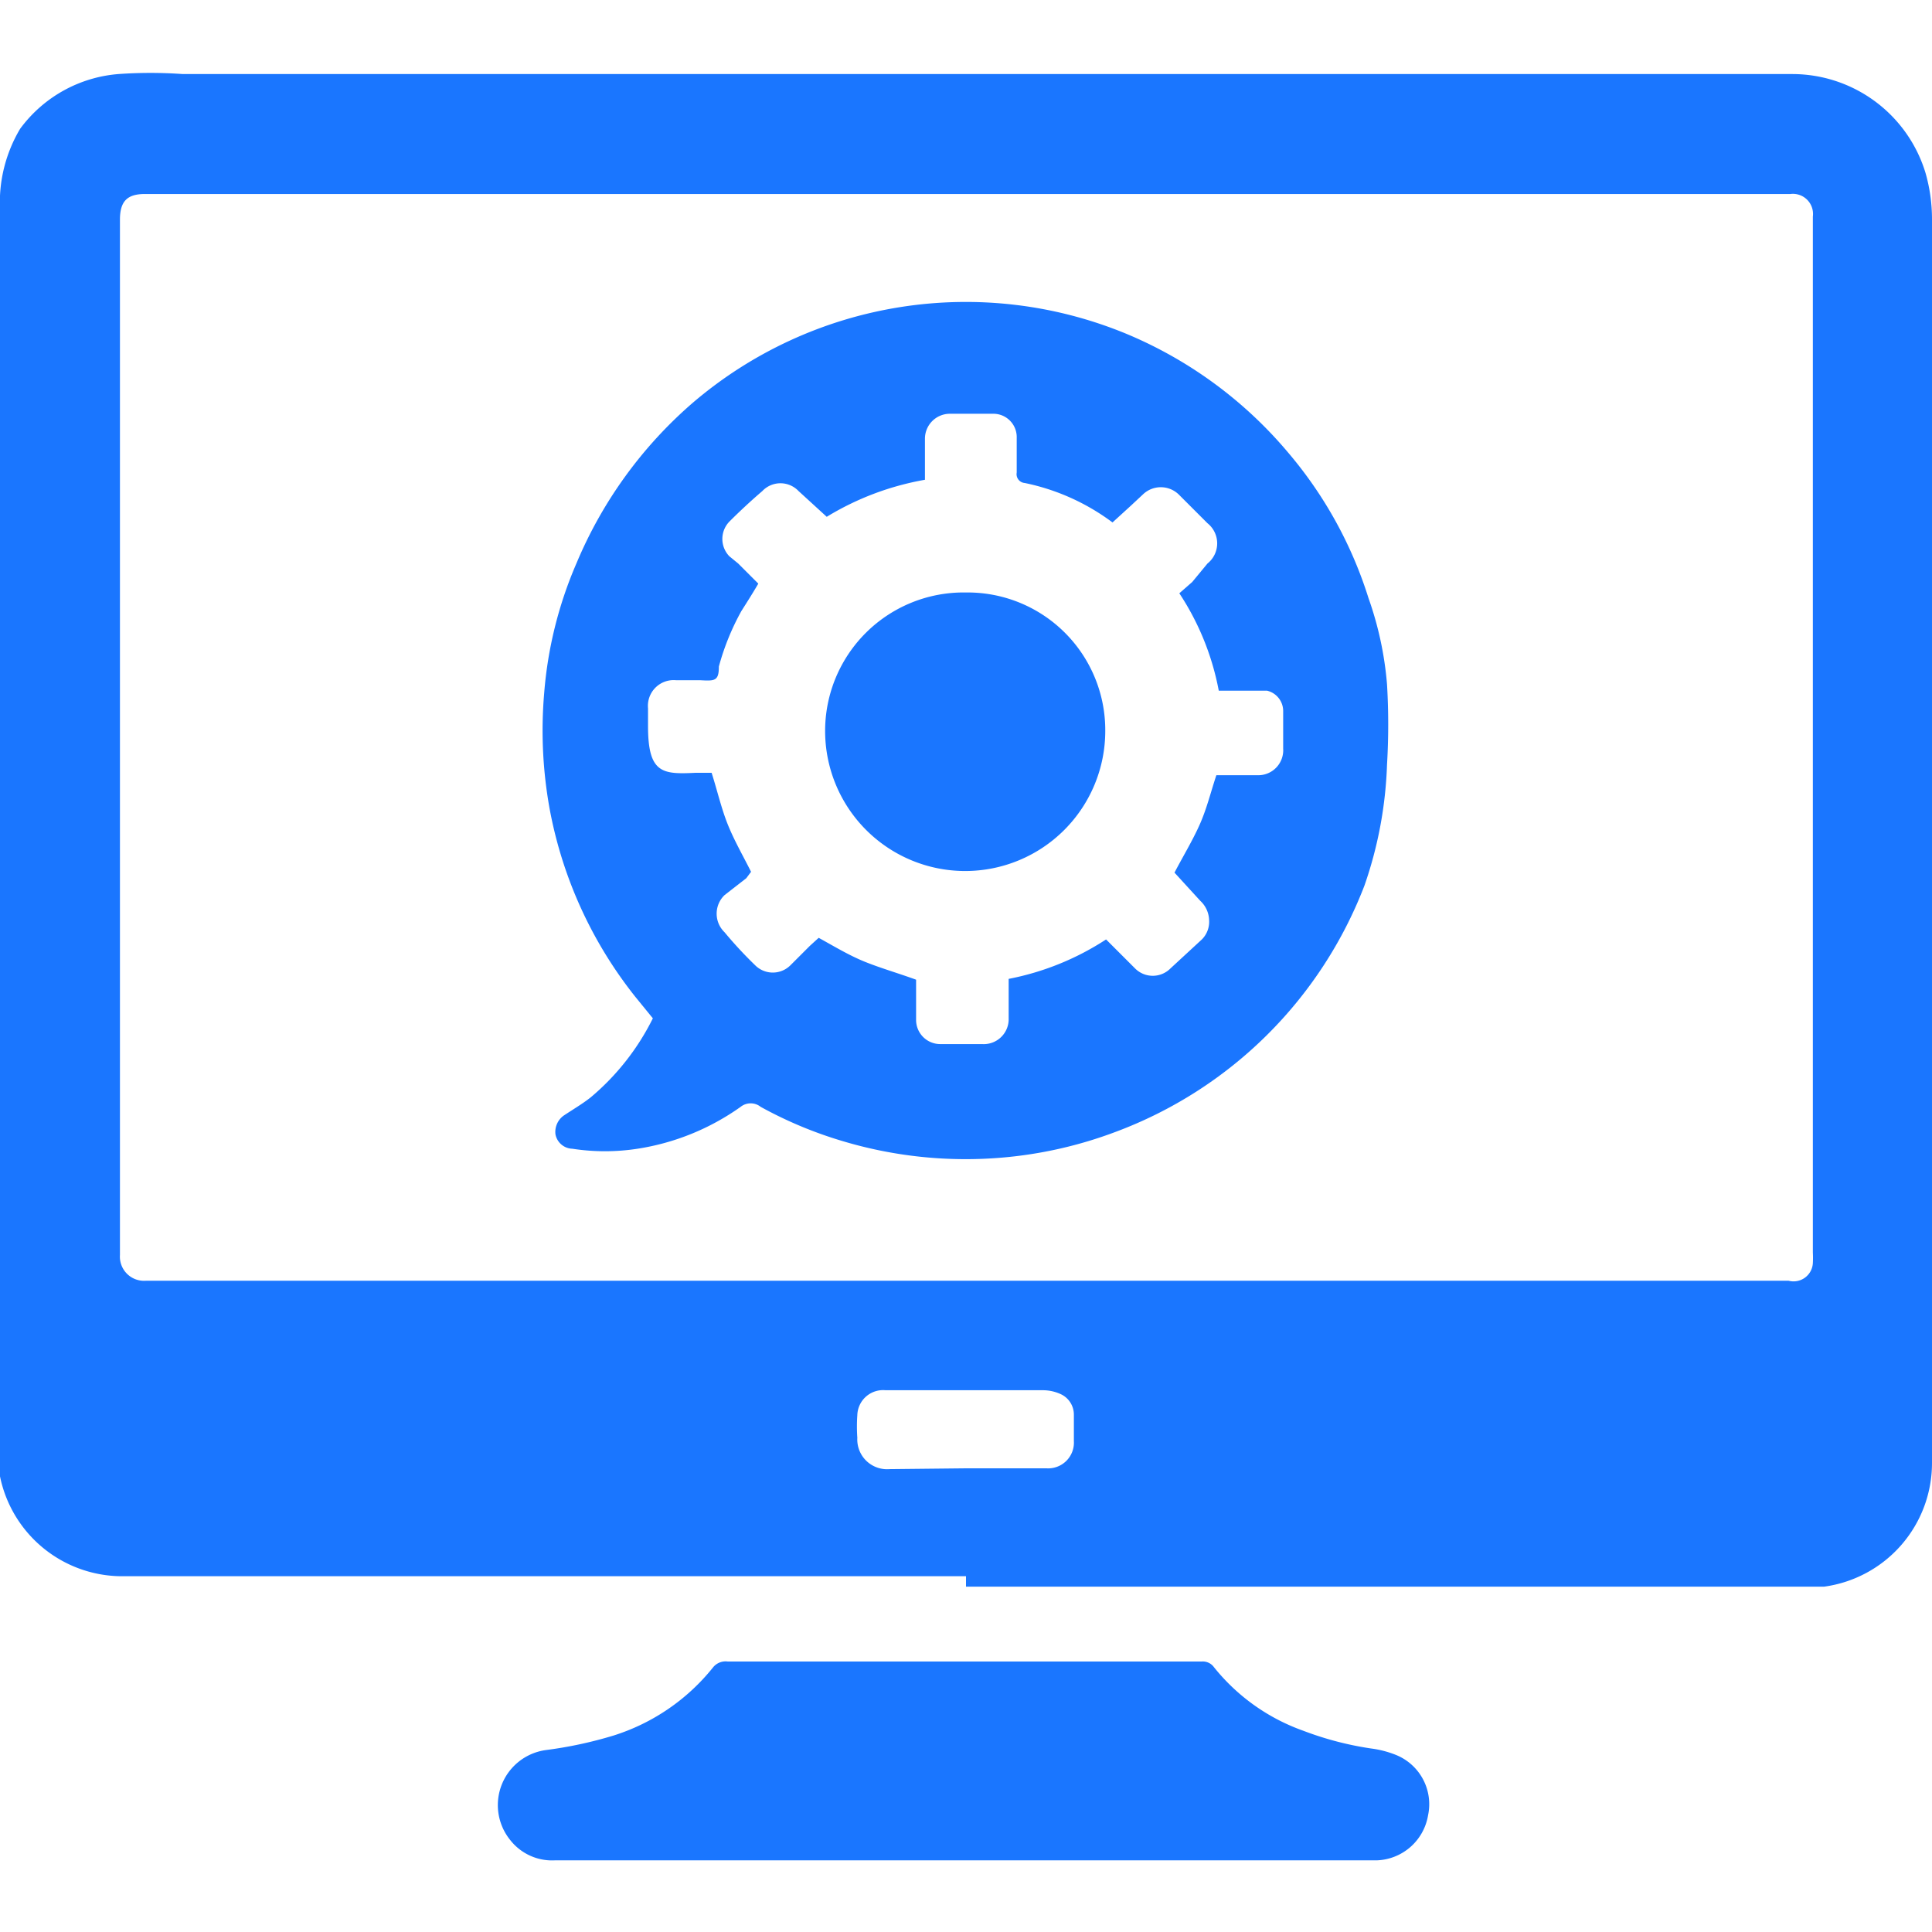
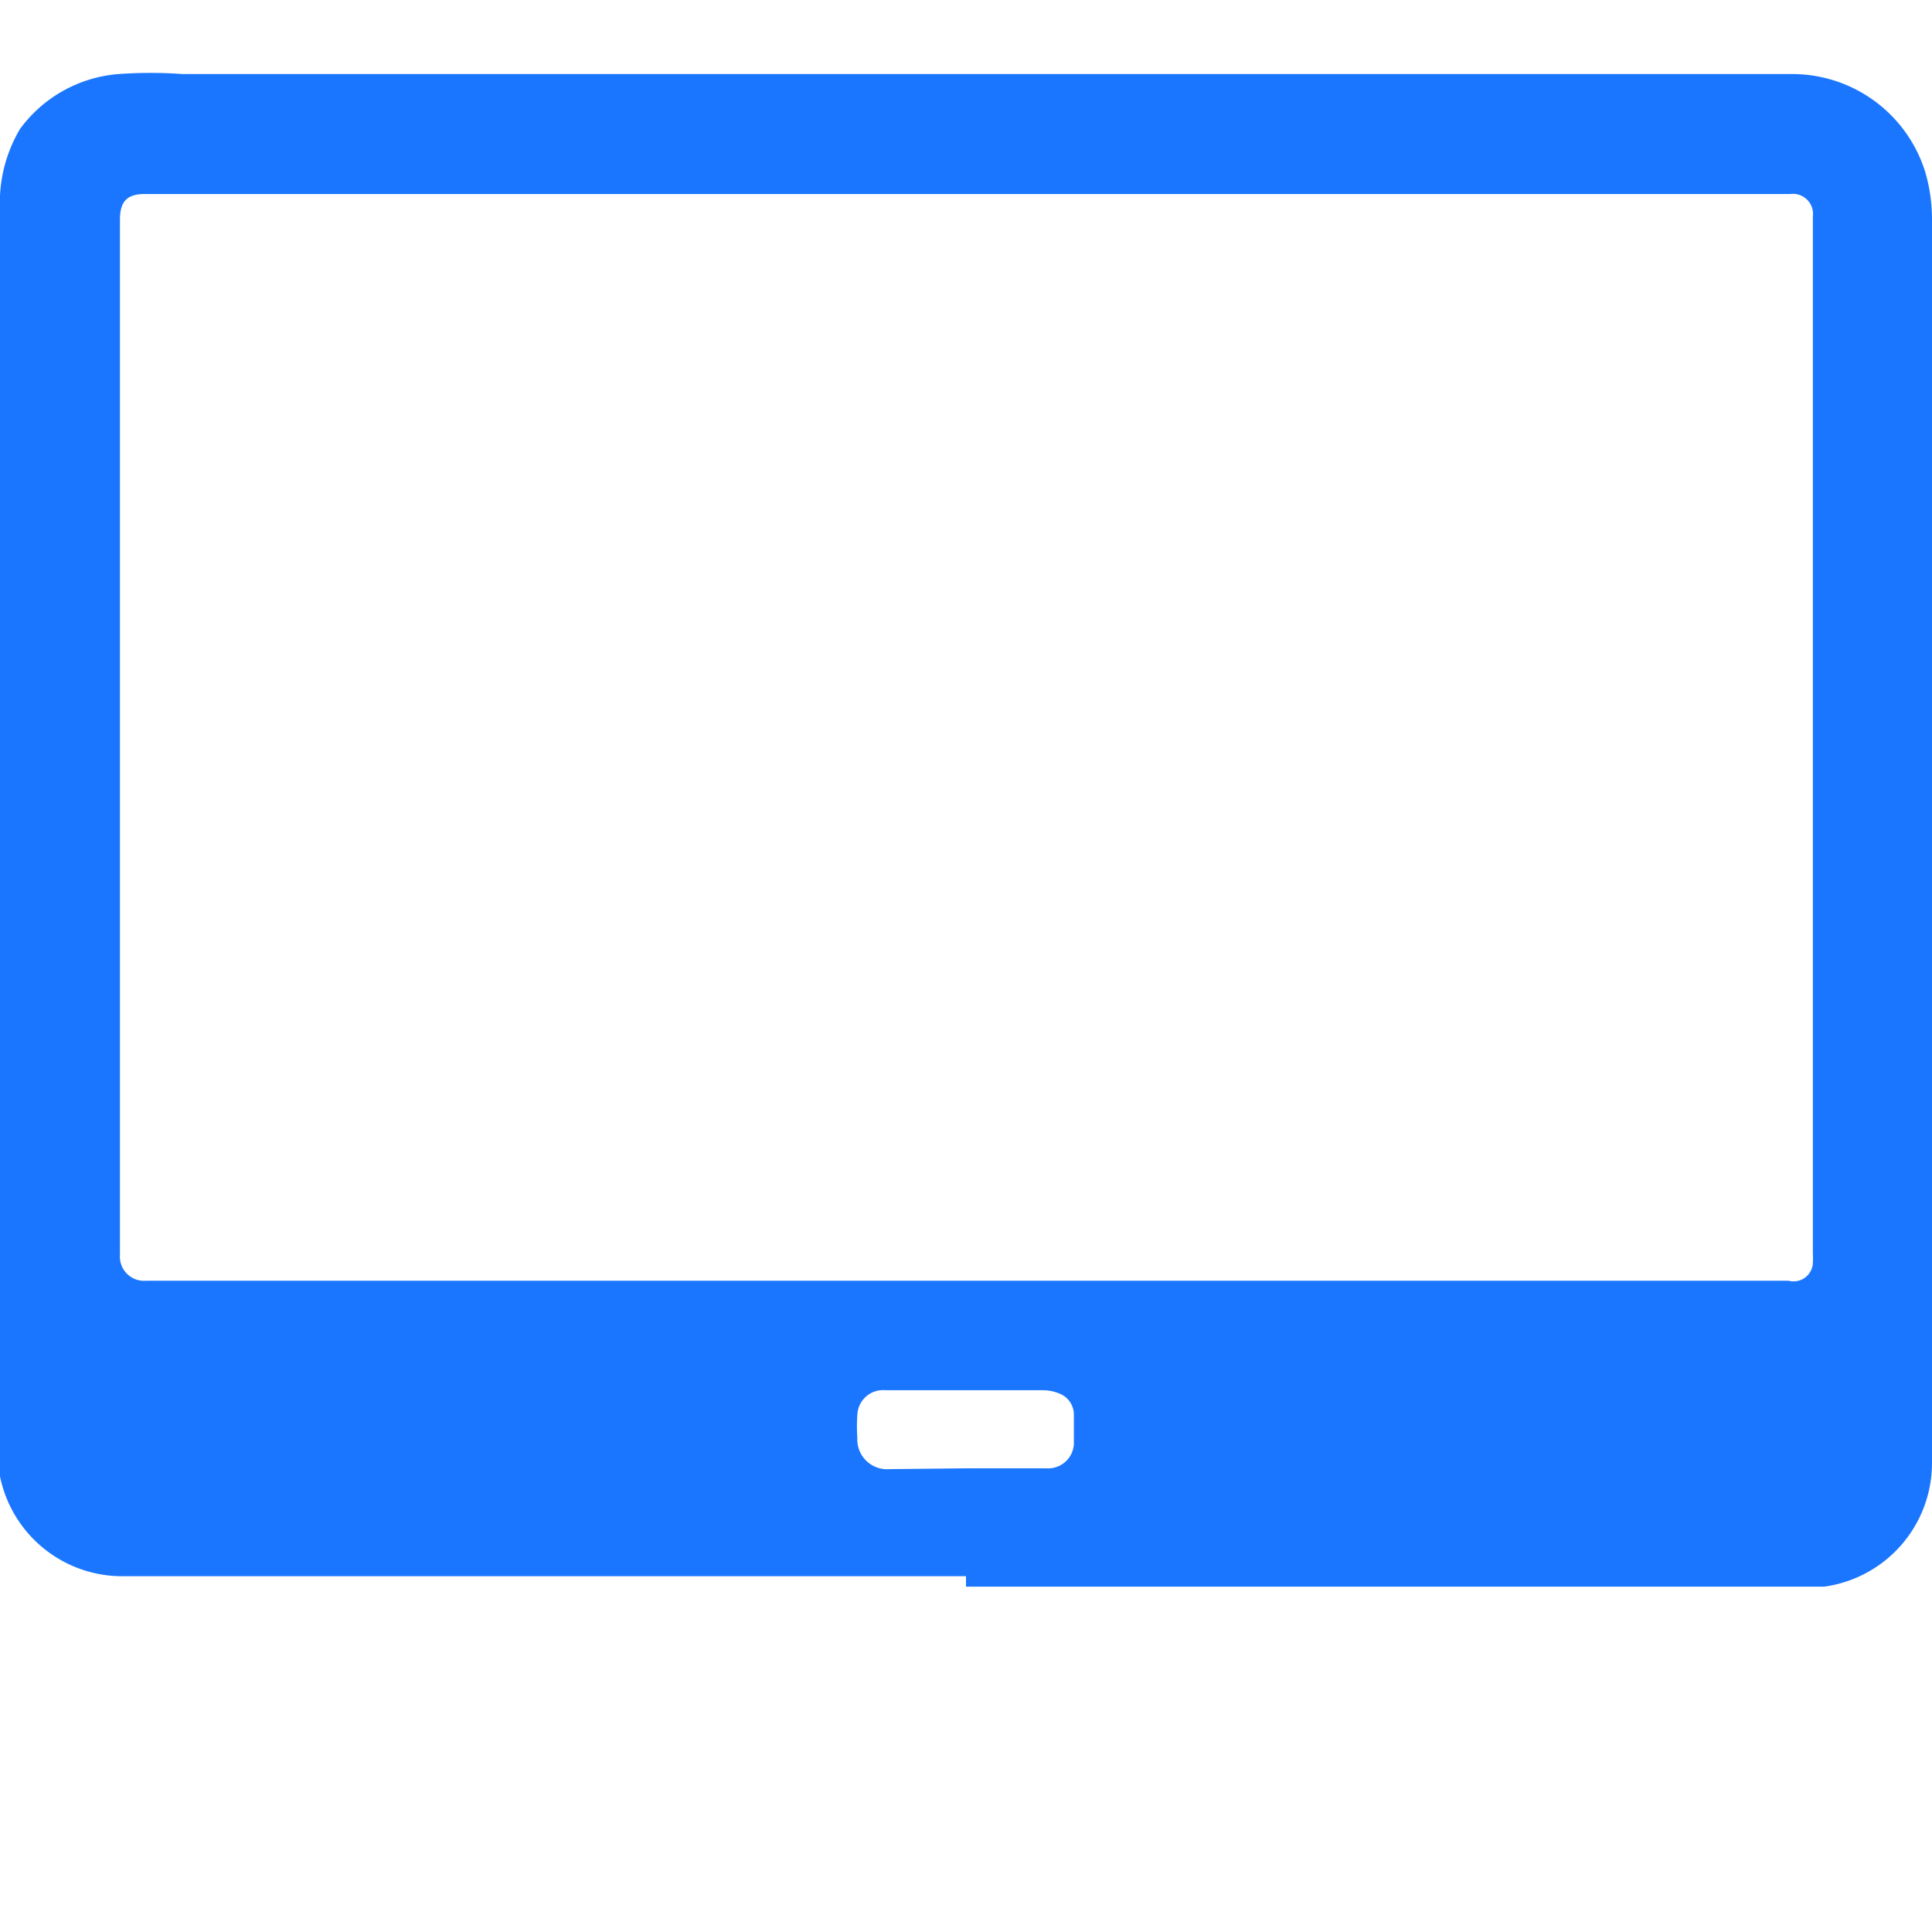
<svg xmlns="http://www.w3.org/2000/svg" id="Слой_1" data-name="Слой 1" width="24" height="24" viewBox="0 0 24 24">
  <defs>
    <style>.cls-1{fill:#1a76ff;}</style>
  </defs>
  <title>3670</title>
  <path class="cls-1" d="M12,19.58H1.56A1.55,1.55,0,0,1,0,18.34,1.64,1.64,0,0,1,0,18q0-1.7,0-3.4,0-1.49,0-3t0-3q0-1.49,0-3c0-1,0-2,0-3a1.79,1.79,0,0,1,.25-1A1.68,1.68,0,0,1,1.47.92a5.64,5.64,0,0,1,.8,0h20a1.73,1.73,0,0,1,1.65,1.23,2.09,2.09,0,0,1,.08.57c0,1,0,2.08,0,3.12s0,2,0,3,0,2,0,3,0,2,0,3,0,2.22,0,3.33a1.55,1.55,0,0,1-1.34,1.54H12ZM22.52,9.08v-.5q0-2.52,0-5c0-.3,0-.59,0-.89a.25.25,0,0,0-.28-.28l-.68,0H1.8c-.22,0-.31.09-.31.32,0,.43,0,.86,0,1.29q0,1.48,0,3t0,3q0,1.48,0,3c0,.86,0,1.71,0,2.57a.3.3,0,0,0,.32.32H22.22a.24.24,0,0,0,.3-.22,1.27,1.27,0,0,0,0-.13q0-.61,0-1.22Q22.52,11.64,22.52,9.08ZM12,18.24h1a.32.32,0,0,0,.34-.34c0-.11,0-.22,0-.33a.28.28,0,0,0-.16-.25.53.53,0,0,0-.23-.05H11a.32.32,0,0,0-.35.31,2,2,0,0,0,0,.28.37.37,0,0,0,.4.39Z" />
-   <path class="cls-1" d="M12,23.11H6.89a.66.66,0,0,1-.55-.25.69.69,0,0,1,.44-1.12,5.14,5.14,0,0,0,.84-.18,2.57,2.57,0,0,0,1.24-.85.2.2,0,0,1,.18-.07h5.89a.17.17,0,0,1,.15.07,2.49,2.49,0,0,0,1.11.79,4,4,0,0,0,.84.22,1.26,1.26,0,0,1,.31.08.66.66,0,0,1,.4.75.67.67,0,0,1-.64.56H12Z" />
-   <path class="cls-1" d="M8.11,12.65l-.22-.27a5.3,5.3,0,0,1-1.06-2.32,5.45,5.45,0,0,1-.07-1.45A5.05,5.05,0,0,1,7.16,7,5.38,5.38,0,0,1,8.61,5,5.22,5.22,0,0,1,14,4.15a5.28,5.28,0,0,1,2,1.47,5.18,5.18,0,0,1,1,1.81,4.23,4.23,0,0,1,.23,1.07,8.42,8.42,0,0,1,0,1A5.07,5.07,0,0,1,16.95,11a5.29,5.29,0,0,1-3.09,3.06,5.26,5.26,0,0,1-1.41.32,5.32,5.32,0,0,1-2-.21,5.11,5.11,0,0,1-1-.42.2.2,0,0,0-.25,0,3,3,0,0,1-1.28.52,2.66,2.66,0,0,1-.81,0,.22.22,0,0,1-.21-.18A.25.25,0,0,1,7,13.86c.12-.08.24-.15.34-.23A3.05,3.05,0,0,0,8.11,12.65Zm6.54-5.28.16-.14L15,7a.32.32,0,0,0,0-.5l-.36-.36a.32.32,0,0,0-.44,0l-.15.14-.23.21h0A2.74,2.74,0,0,0,12.73,6a.11.11,0,0,1-.1-.13c0-.14,0-.29,0-.43a.29.29,0,0,0-.28-.3h-.56a.31.31,0,0,0-.3.31c0,.11,0,.23,0,.34s0,.11,0,.17a3.5,3.5,0,0,0-1.22.46L9.92,6.1a.31.31,0,0,0-.45,0c-.14.12-.28.25-.41.38a.31.31,0,0,0,0,.43L9.17,7l.25.25c-.07.12-.14.23-.21.34a3.08,3.08,0,0,0-.28.69c0,.18-.05.18-.23.17h-.3a.32.32,0,0,0-.35.35c0,.07,0,.15,0,.22,0,.59.18.6.59.58h.2c.07.22.12.44.2.64s.19.39.29.59l-.06.08L9,11.12a.32.32,0,0,0,0,.46,5.14,5.14,0,0,0,.38.41.31.31,0,0,0,.44,0l.24-.24.11-.1c.2.11.38.22.58.3s.41.14.63.22c0,0,0,.09,0,.14s0,.24,0,.36a.3.3,0,0,0,.3.3h.52a.31.31,0,0,0,.33-.32c0-.12,0-.24,0-.36s0-.08,0-.13a3.39,3.39,0,0,0,1.21-.49l.36.36a.31.31,0,0,0,.44,0l.39-.36a.31.31,0,0,0,.09-.24.34.34,0,0,0-.11-.24l-.32-.35c.11-.21.22-.39.31-.59s.14-.41.21-.62h.51a.31.31,0,0,0,.32-.33c0-.15,0-.31,0-.46a.26.26,0,0,0-.2-.26l-.16,0h-.44A3.3,3.3,0,0,0,14.65,7.37Z" />
-   <path class="cls-1" d="M12,7.36a1.71,1.71,0,0,1,1.73,1.72,1.74,1.74,0,0,1-3.48,0A1.72,1.72,0,0,1,12,7.36Z" />
</svg>